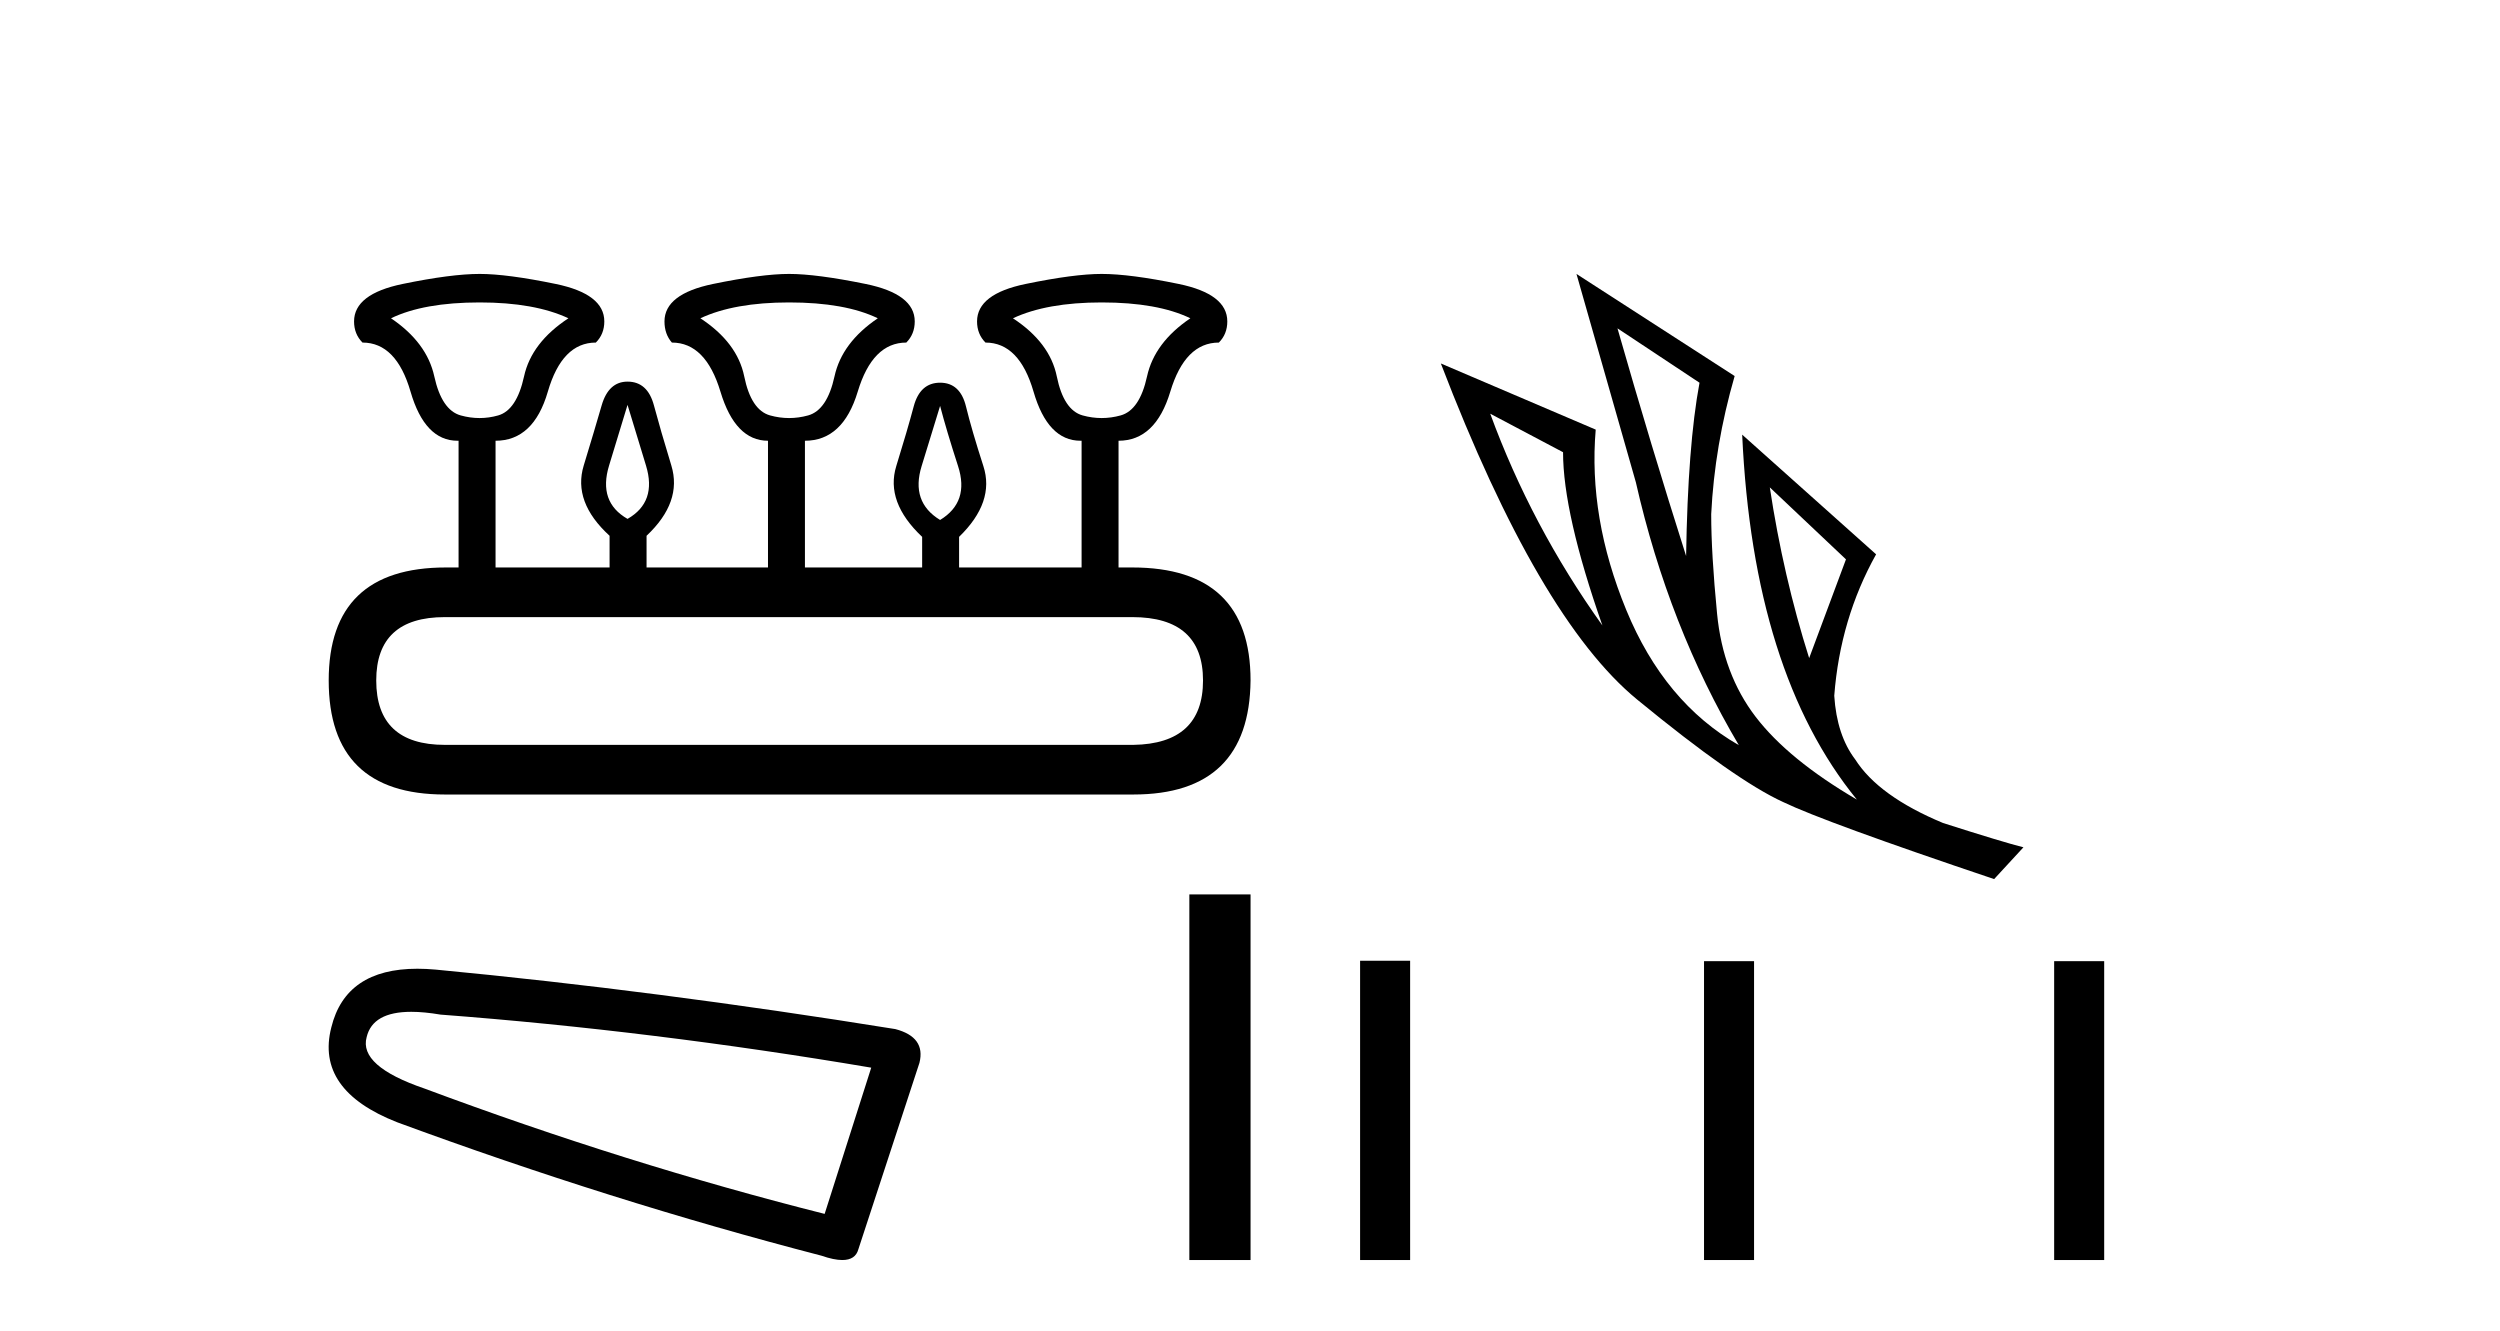
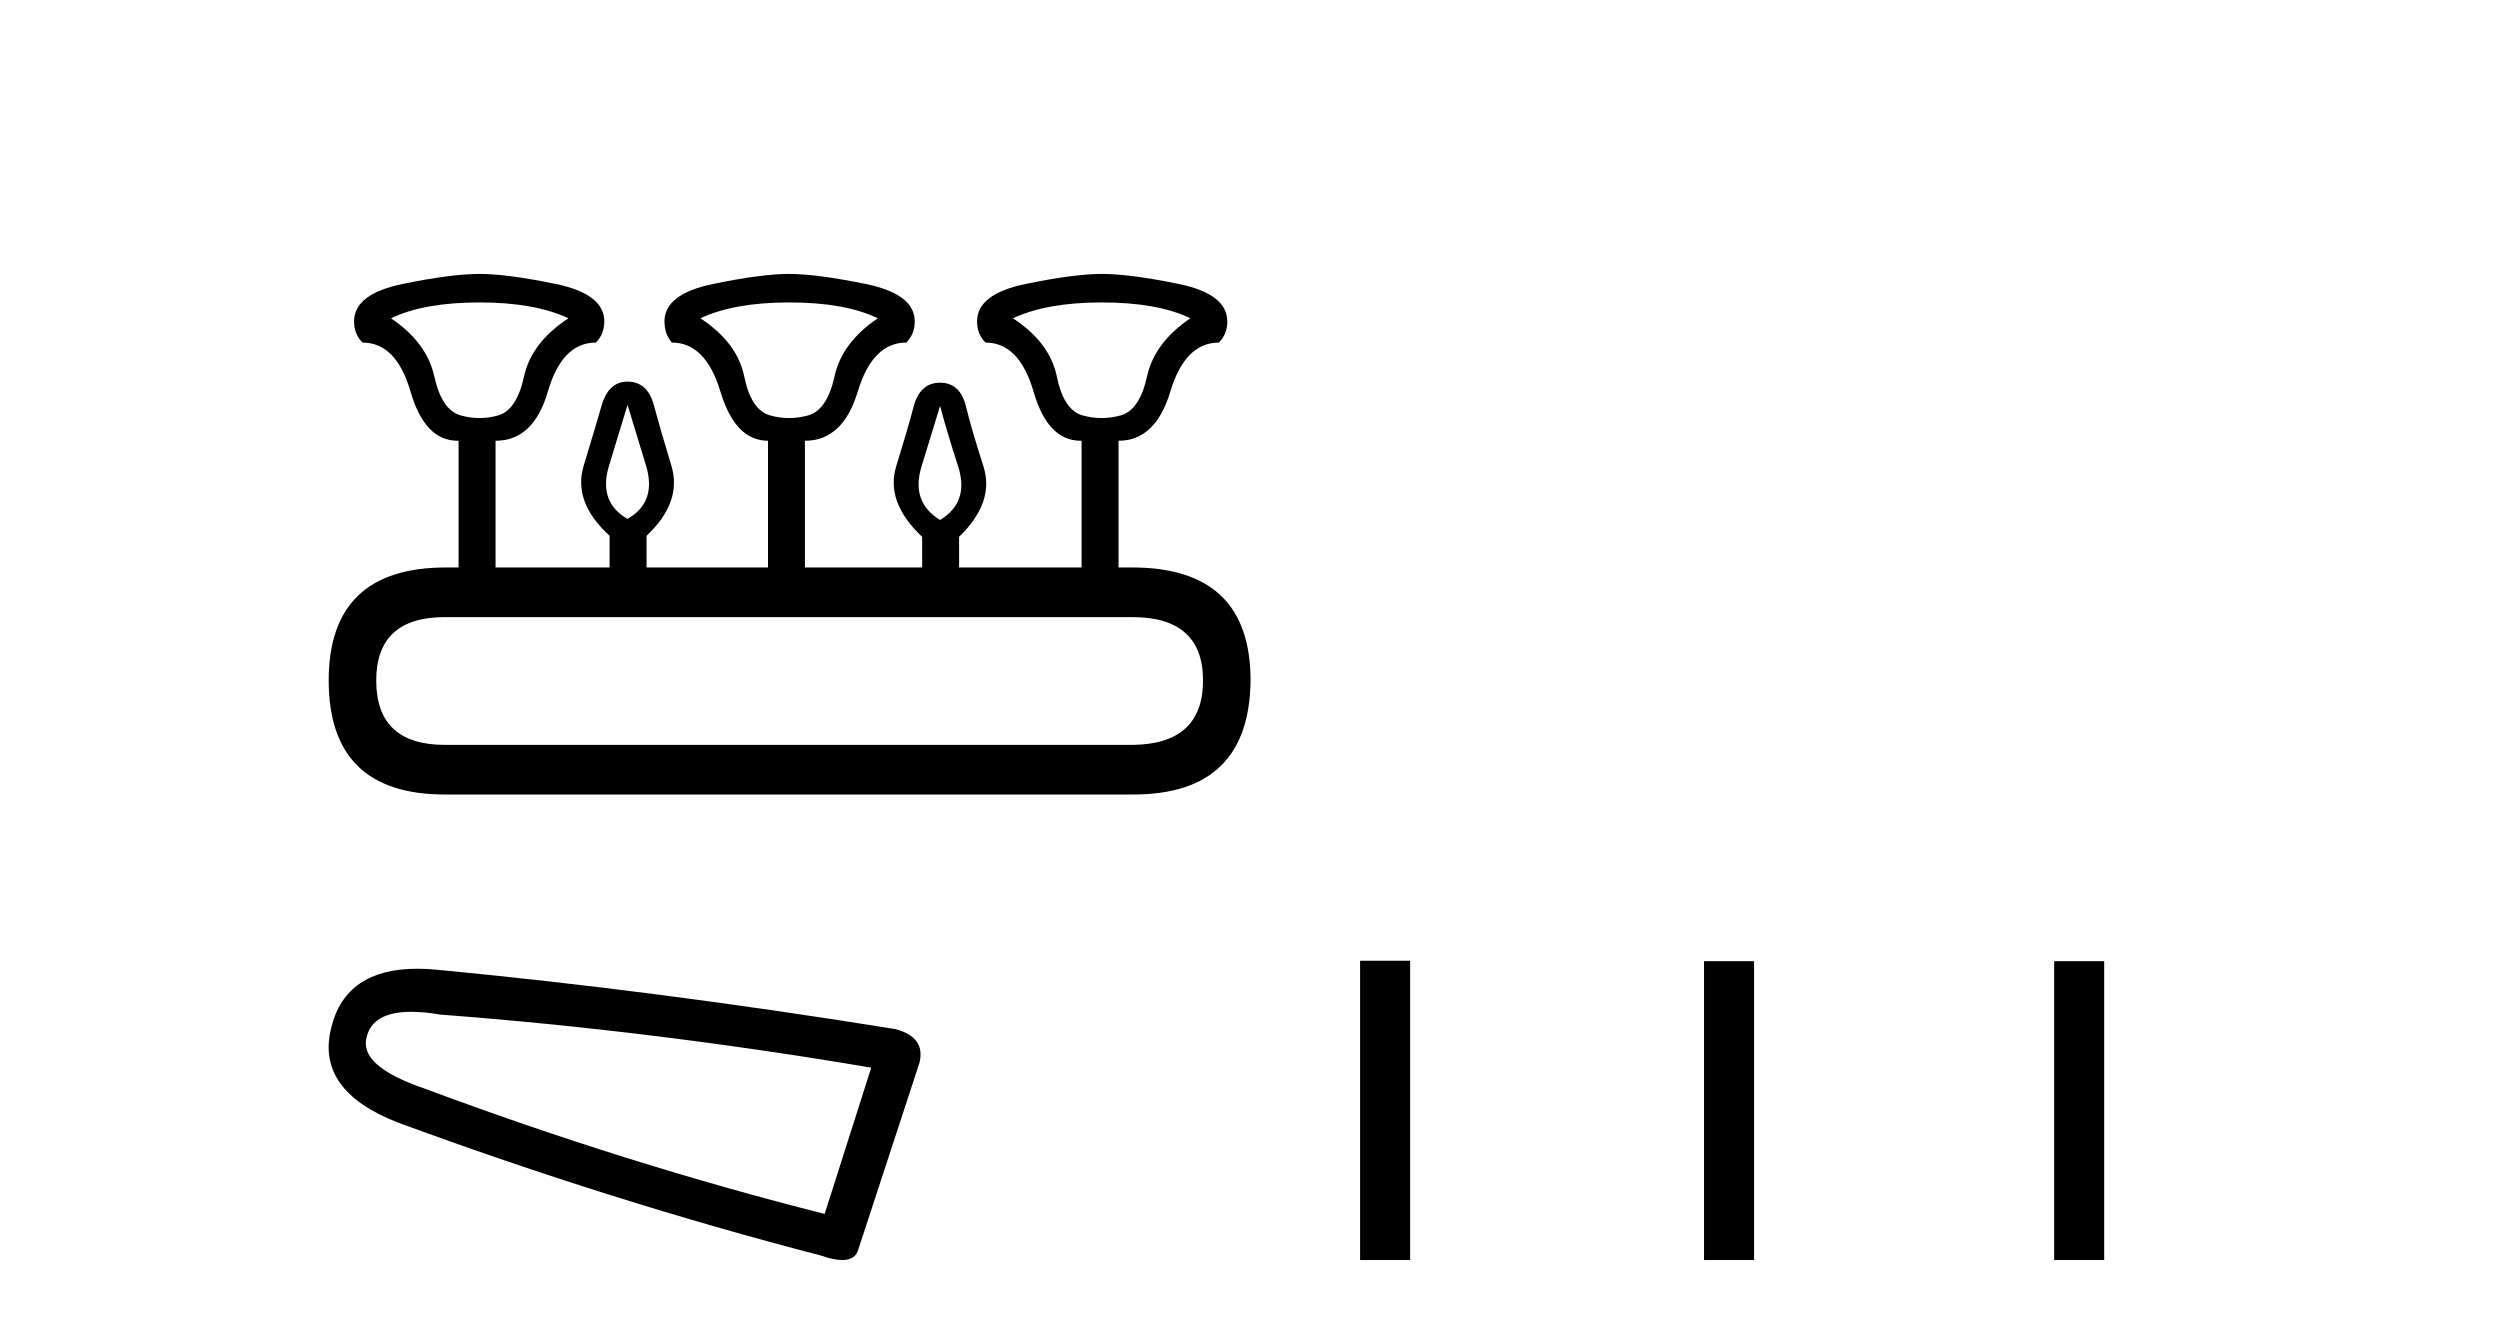
<svg xmlns="http://www.w3.org/2000/svg" width="77.0" height="41.0">
  <path d="M 14.775 9.315 Q 16.466 9.315 17.507 9.803 Q 16.369 10.551 16.141 11.592 Q 15.913 12.632 15.344 12.795 Q 15.06 12.876 14.771 12.876 Q 14.482 12.876 14.19 12.795 Q 13.604 12.632 13.376 11.592 Q 13.149 10.551 12.043 9.803 Q 13.051 9.315 14.775 9.315 ZM 24.304 9.315 Q 26.028 9.315 27.036 9.803 Q 25.93 10.551 25.703 11.592 Q 25.475 12.632 24.89 12.795 Q 24.597 12.876 24.304 12.876 Q 24.011 12.876 23.719 12.795 Q 23.133 12.632 22.922 11.592 Q 22.71 10.551 21.572 9.803 Q 22.613 9.315 24.304 9.315 ZM 33.931 9.315 Q 35.655 9.315 36.663 9.803 Q 35.557 10.551 35.329 11.592 Q 35.102 12.632 34.516 12.795 Q 34.224 12.876 33.931 12.876 Q 33.638 12.876 33.345 12.795 Q 32.76 12.632 32.549 11.592 Q 32.337 10.551 31.199 9.803 Q 32.24 9.315 33.931 9.315 ZM 19.328 12.47 Q 19.556 13.218 19.897 14.34 Q 20.239 15.462 19.328 15.982 Q 18.417 15.462 18.759 14.34 Q 19.1 13.218 19.328 12.47 ZM 28.955 12.502 Q 29.15 13.25 29.508 14.356 Q 29.866 15.462 28.955 16.015 Q 28.044 15.462 28.386 14.356 Q 28.727 13.25 28.955 12.502 ZM 34.874 19.007 Q 37.053 19.007 37.053 20.958 Q 37.053 22.909 34.907 22.942 L 13.702 22.942 Q 11.588 22.942 11.588 20.958 Q 11.588 19.007 13.702 19.007 ZM 14.775 8.437 Q 13.897 8.437 12.401 8.746 Q 10.905 9.055 10.905 9.9 Q 10.905 10.291 11.165 10.551 Q 12.206 10.551 12.645 12.063 Q 13.084 13.575 14.092 13.575 L 14.124 13.575 L 14.124 17.478 L 13.734 17.478 Q 10.124 17.478 10.124 20.958 Q 10.124 24.471 13.702 24.471 L 34.907 24.471 Q 38.484 24.471 38.517 20.958 Q 38.517 17.478 34.874 17.478 L 34.451 17.478 L 34.451 13.575 Q 35.59 13.575 36.045 12.063 Q 36.5 10.551 37.541 10.551 Q 37.801 10.291 37.801 9.9 Q 37.801 9.055 36.305 8.746 Q 34.809 8.437 33.931 8.437 Q 33.085 8.437 31.589 8.746 Q 30.093 9.055 30.093 9.9 Q 30.093 10.291 30.353 10.551 Q 31.394 10.551 31.833 12.063 Q 32.272 13.575 33.28 13.575 L 33.313 13.575 L 33.313 17.478 L 29.54 17.478 L 29.54 16.535 Q 30.646 15.462 30.288 14.356 Q 29.931 13.25 29.752 12.518 Q 29.573 11.787 28.955 11.787 Q 28.337 11.787 28.142 12.518 Q 27.947 13.25 27.605 14.356 Q 27.264 15.462 28.402 16.535 L 28.402 17.478 L 24.792 17.478 L 24.792 13.575 Q 25.963 13.575 26.418 12.063 Q 26.873 10.551 27.914 10.551 Q 28.174 10.291 28.174 9.9 Q 28.174 9.055 26.662 8.746 Q 25.15 8.437 24.304 8.437 Q 23.459 8.437 21.962 8.746 Q 20.466 9.055 20.466 9.9 Q 20.466 10.291 20.694 10.551 Q 21.735 10.551 22.19 12.063 Q 22.645 13.575 23.654 13.575 L 23.654 17.478 L 19.914 17.478 L 19.914 16.502 Q 21.019 15.462 20.678 14.34 Q 20.336 13.218 20.141 12.486 Q 19.946 11.754 19.328 11.754 Q 18.743 11.754 18.531 12.486 Q 18.32 13.218 17.978 14.34 Q 17.637 15.462 18.775 16.502 L 18.775 17.478 L 15.263 17.478 L 15.263 13.575 Q 16.434 13.575 16.873 12.063 Q 17.312 10.551 18.352 10.551 Q 18.613 10.291 18.613 9.9 Q 18.613 9.055 17.117 8.746 Q 15.621 8.437 14.775 8.437 Z" style="fill:#000000;stroke:none" />
  <path d="M 12.666 31.164 Q 13.062 31.164 13.569 31.25 Q 20.103 31.745 26.834 32.884 L 25.399 37.388 Q 19.311 35.853 13.074 33.527 Q 11.045 32.834 11.293 31.943 Q 11.478 31.164 12.666 31.164 ZM 12.855 29.837 Q 10.645 29.837 10.204 31.646 Q 9.709 33.576 12.233 34.566 Q 18.816 36.992 25.3 38.675 Q 25.685 38.809 25.943 38.809 Q 26.348 38.809 26.438 38.477 L 28.319 32.735 Q 28.517 31.943 27.577 31.696 Q 20.202 30.508 13.421 29.864 Q 13.125 29.837 12.855 29.837 Z" style="fill:#000000;stroke:none" />
-   <path d="M 36.632 27.548 L 36.632 38.809 L 38.517 38.809 L 38.517 27.548 Z" style="fill:#000000;stroke:none" />
-   <path d="M 49.818 10.113 L 52.345 11.788 Q 51.984 13.722 51.932 17.125 Q 50.849 13.722 49.818 10.113 ZM 45.899 12.742 L 48.142 13.928 Q 48.142 15.81 49.354 19.265 Q 47.163 16.197 45.899 12.742 ZM 54.51 15.011 L 56.856 17.228 L 55.722 20.27 Q 54.923 17.744 54.51 15.011 ZM 48.555 8.437 L 50.385 14.856 Q 51.391 19.291 53.556 22.951 Q 51.262 21.637 50.089 18.788 Q 48.916 15.939 49.148 13.232 L 44.378 11.195 Q 47.395 19.058 50.424 21.546 Q 53.453 24.034 54.923 24.704 Q 56.212 25.323 61.419 27.076 L 62.322 26.097 Q 61.703 25.942 59.847 25.349 Q 57.862 24.524 57.14 23.39 Q 56.573 22.642 56.495 21.43 Q 56.676 19.058 57.784 17.073 L 53.659 13.387 L 53.659 13.387 Q 53.995 20.708 57.191 24.627 Q 55.077 23.39 54.072 22.075 Q 53.066 20.76 52.886 18.904 Q 52.705 17.048 52.705 15.836 Q 52.809 13.722 53.427 11.582 L 48.555 8.437 Z" style="fill:#000000;stroke:none" />
  <path d="M 41.891 29.591 L 41.891 38.809 L 43.432 38.809 L 43.432 29.591 ZM 52.484 29.604 L 52.484 38.809 L 54.025 38.809 L 54.025 29.604 ZM 63.268 29.604 L 63.268 38.809 L 64.809 38.809 L 64.809 29.604 Z" style="fill:#000000;stroke:none" />
</svg>